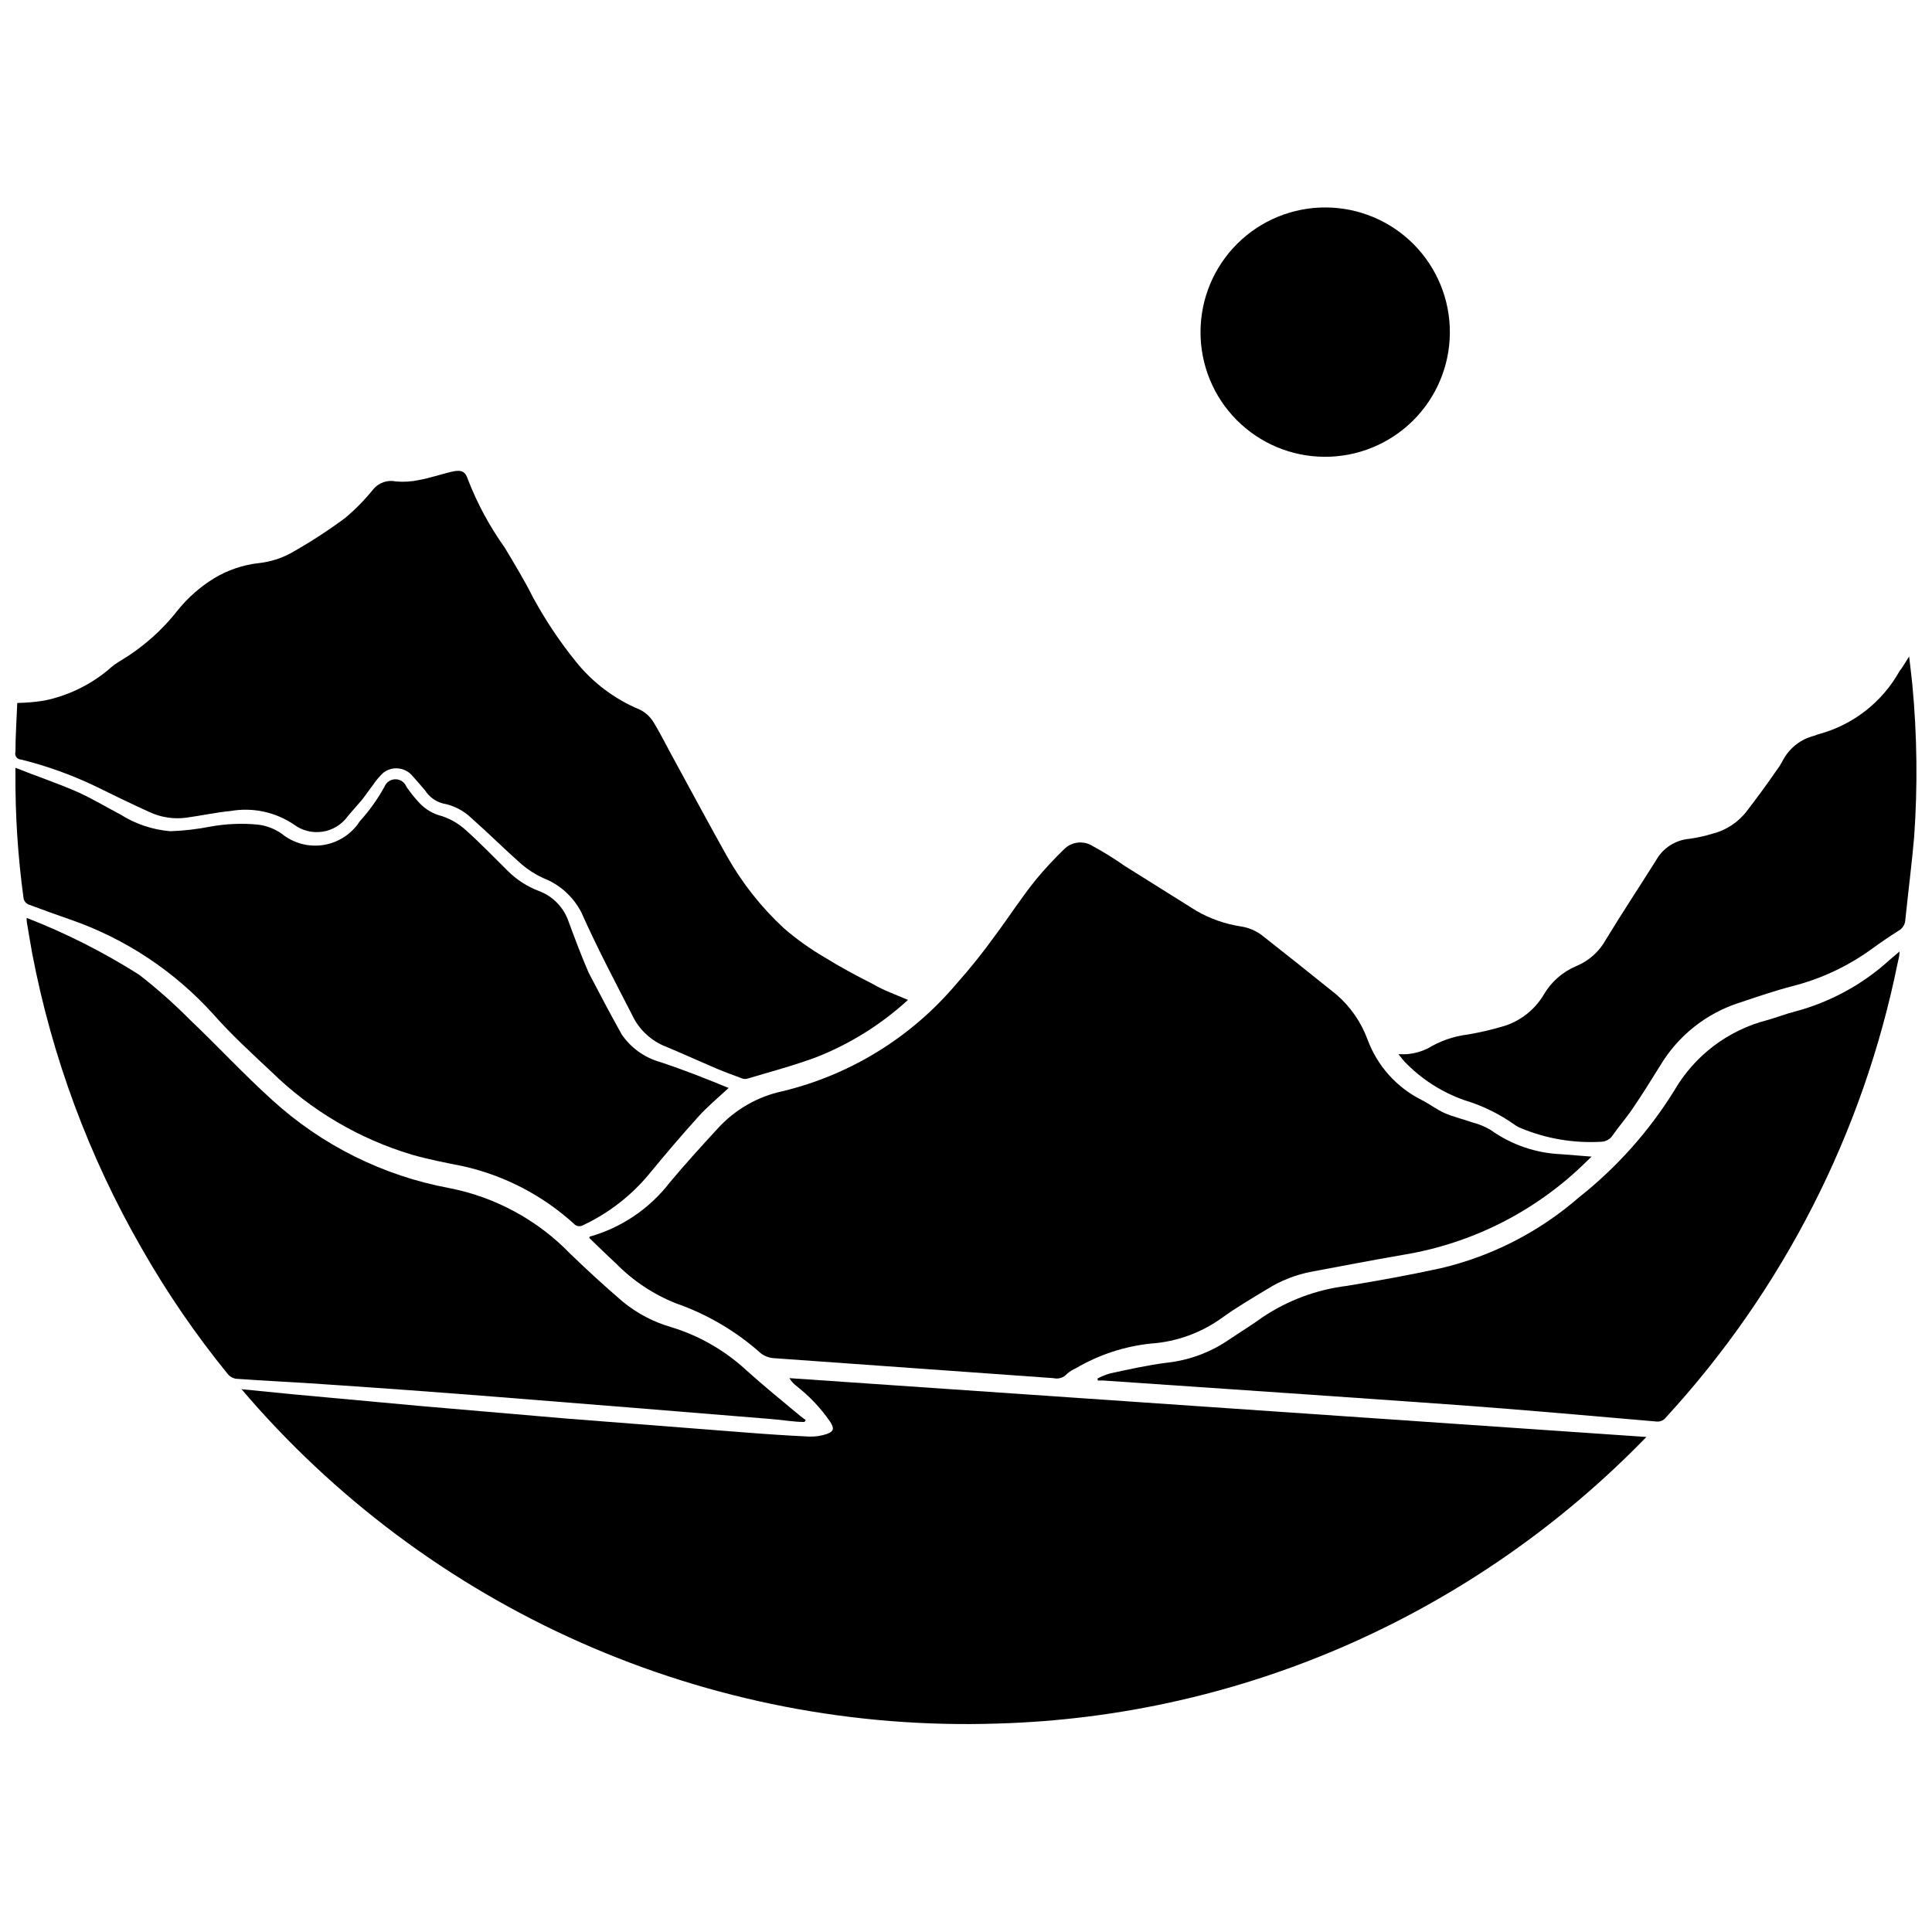
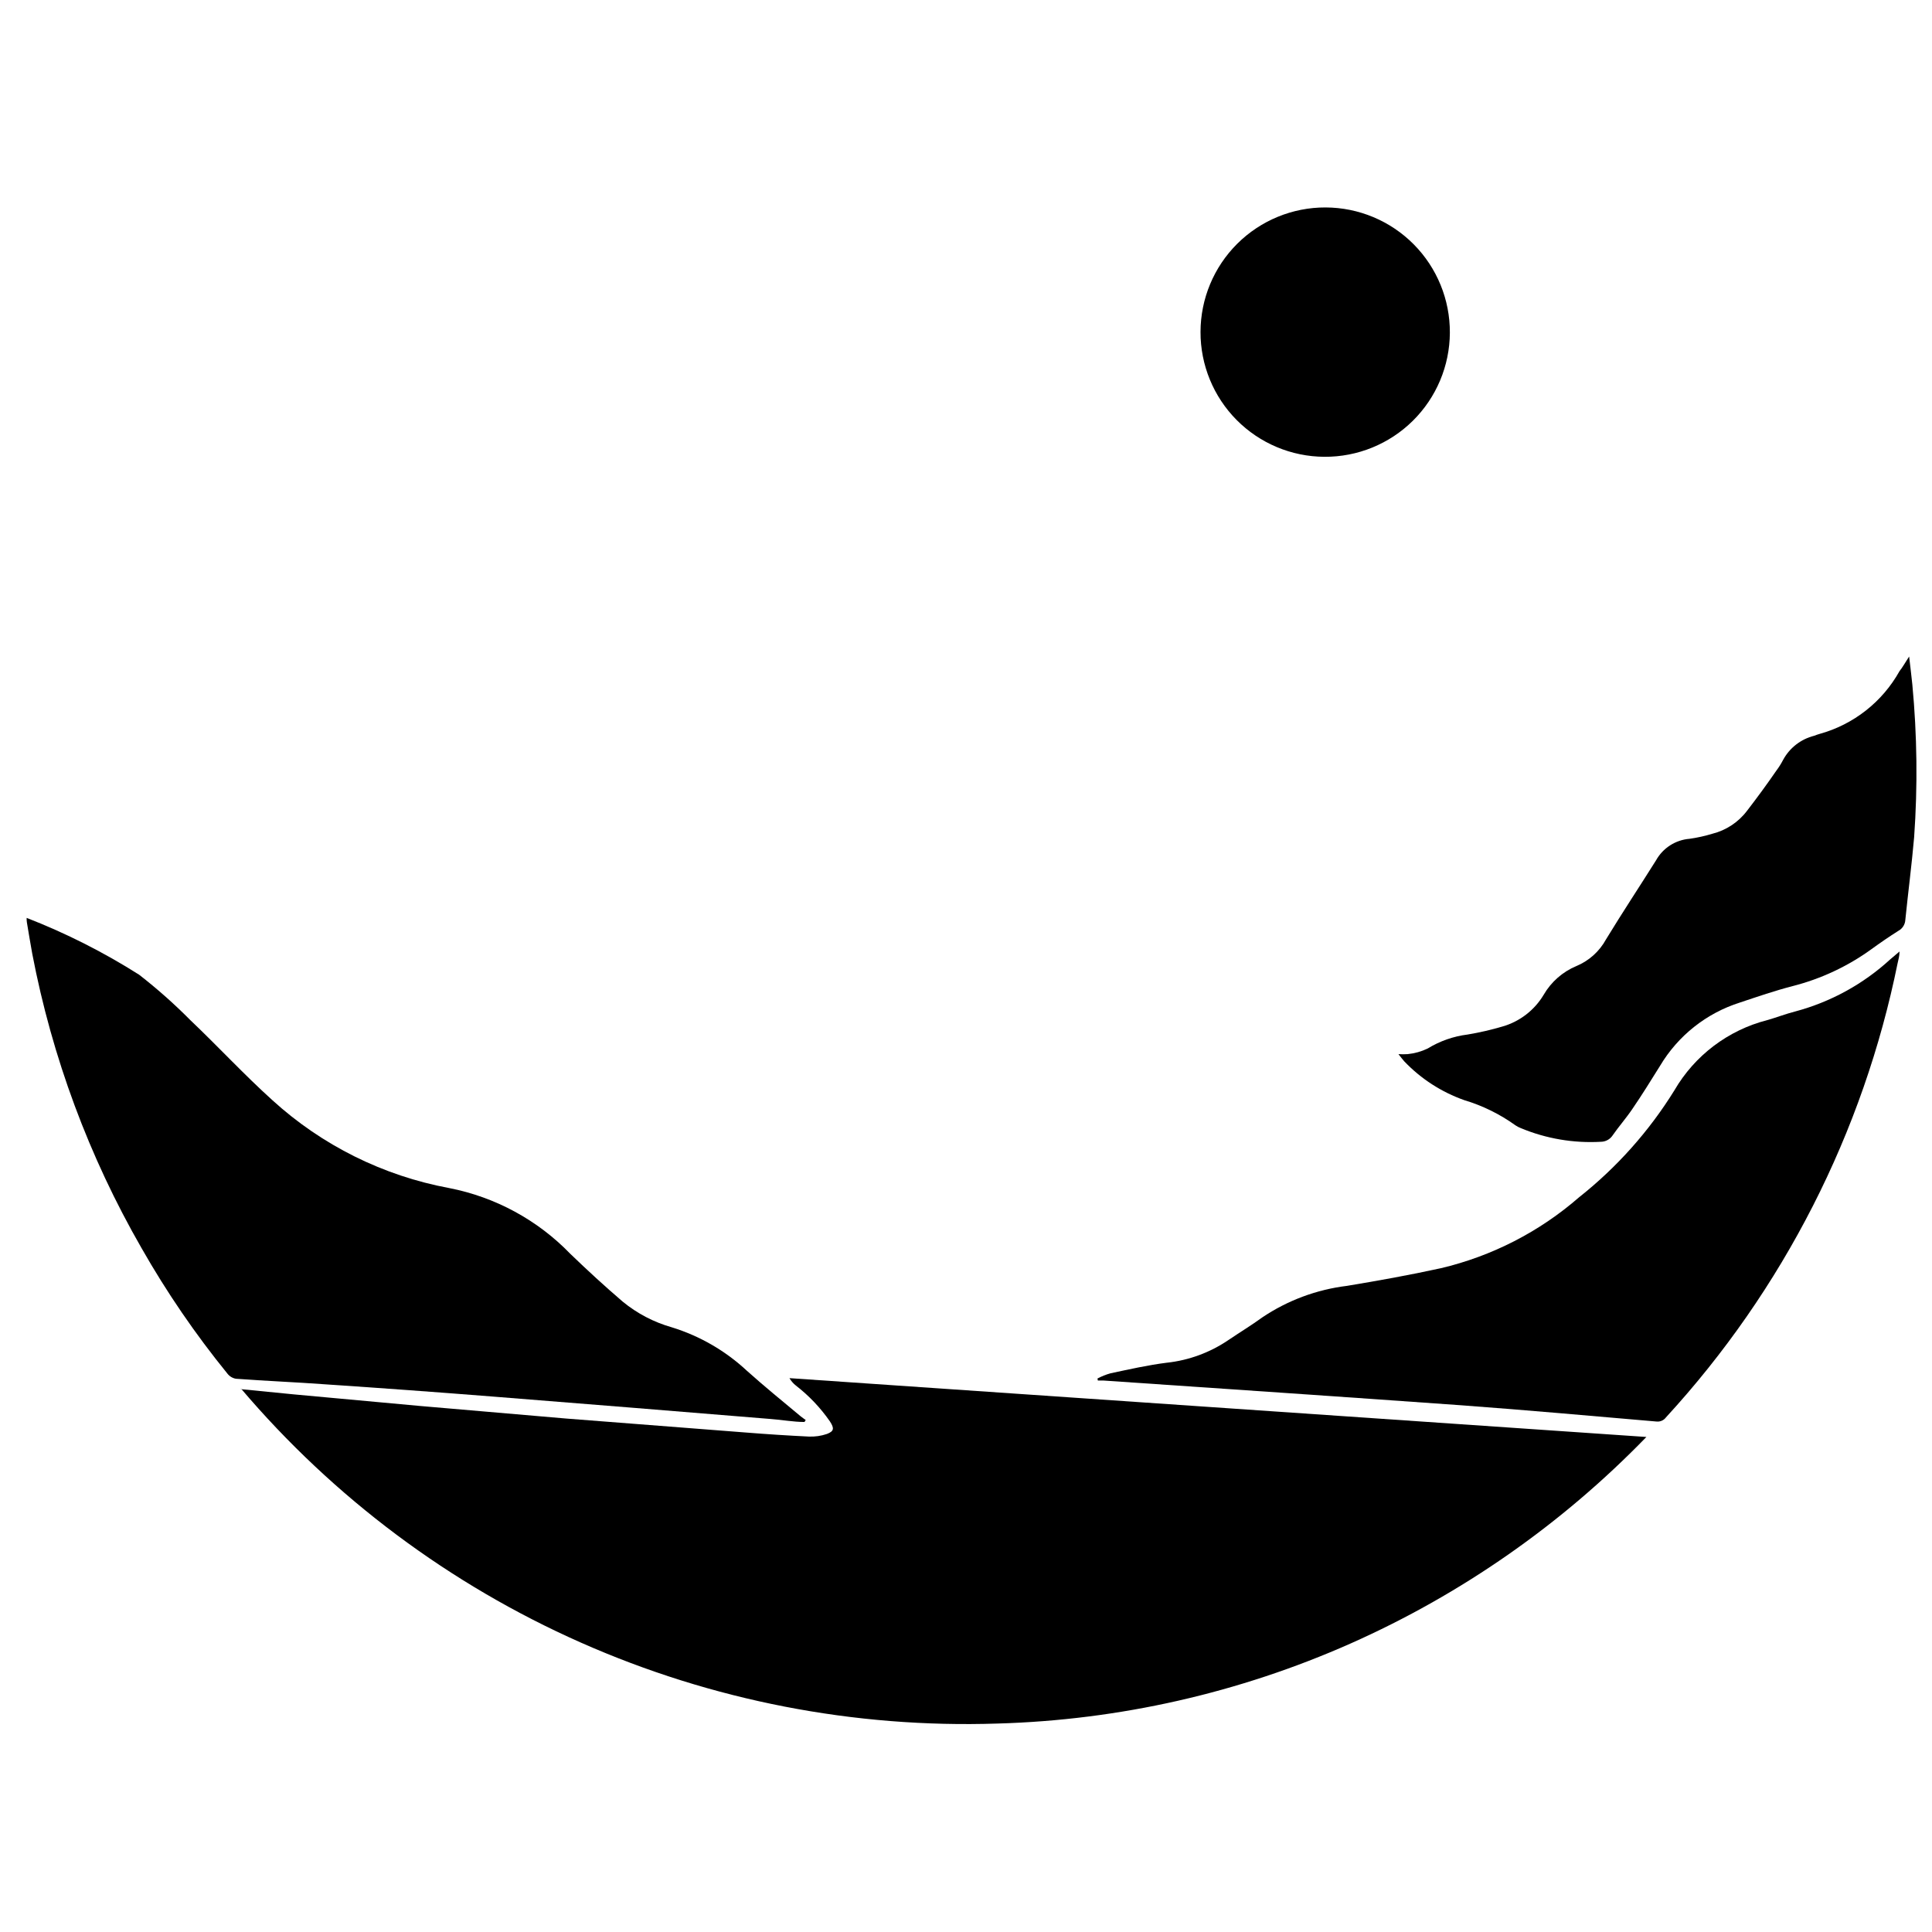
<svg xmlns="http://www.w3.org/2000/svg" width="800px" height="800px" version="1.1" viewBox="144 144 512 512">
  <defs>
    <clipPath id="c">
      <path d="m148.09 268h236.91v162h-236.91z" />
    </clipPath>
    <clipPath id="b">
      <path d="m148.09 347h189.91v122h-189.91z" />
    </clipPath>
    <clipPath id="a">
      <path d="m514 317h137.9v130h-137.9z" />
    </clipPath>
  </defs>
  <path d="m207.86 512.14 13.949 1.379 33.465 3.074 38.82 3.34 47.73 3.711c5.305 0.426 11.031 0.797 16.547 1.062h-0.008c1.621 0.066 3.238-0.168 4.773-0.688 1.961-0.742 1.961-1.539 0.797-3.34-2.504-3.606-5.547-6.809-9.016-9.496-0.688-0.539-1.262-1.203-1.699-1.961l227.09 15.59v0.004c-22.383 23.09-48.992 41.672-78.383 54.727-29.52 13.098-61.316 20.305-93.602 21.215-37.941 1.25-75.676-6.086-110.39-21.457s-65.5-38.387-90.074-67.32z" />
-   <path d="m300.25 471.73c8.426-2.371 15.863-7.391 21.211-14.32 4.082-4.879 8.324-9.547 12.621-14.211 4.574-5.094 10.648-8.602 17.344-10.023 17.926-4.332 34.008-14.25 45.926-28.32 3.769-4.227 7.309-8.652 10.605-13.258 3.555-4.773 6.789-9.812 10.605-14.531 2.301-2.762 4.742-5.398 7.32-7.902 2.004-2.113 5.227-2.516 7.688-0.953 2.945 1.605 5.797 3.375 8.539 5.301l18.879 11.828c3.68 2.137 7.727 3.559 11.934 4.188 1.914 0.301 3.731 1.047 5.305 2.176 6.734 5.305 13.418 10.605 19.992 15.91 3.703 3.219 6.531 7.324 8.219 11.934 2.566 6.902 7.641 12.586 14.215 15.906 2.121 1.062 4.082 2.598 6.258 3.555 2.176 0.953 4.879 1.59 7.266 2.441 1.715 0.43 3.359 1.109 4.879 2.012 5.481 3.918 11.988 6.148 18.719 6.418l8.008 0.637-1.434 1.379h0.004c-13.246 13.055-30.223 21.672-48.578 24.66-8.062 1.379-15.91 2.918-24.184 4.453-4.18 0.793-8.172 2.356-11.773 4.617-4.031 2.441-8.113 4.824-11.934 7.582-5.496 3.984-12 6.356-18.773 6.84-7.039 0.719-13.84 2.941-19.938 6.523-0.887 0.387-1.711 0.906-2.441 1.539-0.887 1-2.254 1.43-3.555 1.113l-74.246-5.305h0.004c-1.195-0.105-2.332-0.547-3.289-1.27-6.566-5.859-14.227-10.367-22.539-13.258-5.984-2.391-11.406-6-15.91-10.609-2.387-2.176-4.668-4.453-7-6.684z" />
  <g clip-path="url(#c)">
-     <path d="m384.62 408.99c-7.125 6.531-15.395 11.691-24.395 15.219-5.887 2.176-12.039 3.816-18.086 5.621h0.004c-0.449 0.133-0.93 0.133-1.379 0-2.332-0.848-4.613-1.695-6.894-2.652l-11.191-4.879-2.918-1.219h0.004c-3.656-1.633-6.594-4.531-8.273-8.168-4.613-8.961-9.332-17.926-13.469-27.207l-0.004 0.004c-2.144-4.133-5.731-7.34-10.074-9.016-2.066-0.953-3.996-2.184-5.727-3.66-4.508-3.977-8.75-8.219-13.258-12.199h-0.004c-2.098-2.039-4.754-3.402-7.637-3.922-1.93-0.527-3.594-1.754-4.664-3.449-1.219-1.379-2.441-2.863-3.711-4.242h-0.004c-1.984-1.945-5.094-2.148-7.316-0.477-1.078 1.02-2.039 2.16-2.863 3.394-1.008 1.273-1.91 2.703-2.969 3.977-1.062 1.273-2.492 2.812-3.66 4.242-1.59 2.184-3.984 3.641-6.656 4.047-2.668 0.41-5.387-0.266-7.559-1.871-4.918-3.344-10.949-4.637-16.809-3.606-3.926 0.371-7.742 1.219-11.613 1.75h-0.004c-3.418 0.484-6.906-0.051-10.023-1.539-4.773-2.176-9.492-4.453-14.211-6.789-6.285-3.008-12.859-5.371-19.621-7.051-0.512 0.004-0.992-0.234-1.297-0.645-0.305-0.406-0.395-0.938-0.242-1.426 0-4.348 0.316-8.645 0.477-12.941v0.004c2.418-0.039 4.828-0.254 7.215-0.637 6.176-1.277 11.945-4.047 16.809-8.062 1.098-1.02 2.309-1.906 3.606-2.652 5.805-3.508 10.91-8.055 15.062-13.418 2.652-3.242 5.824-6.019 9.387-8.219 3.664-2.234 7.773-3.629 12.039-4.082 2.875-0.332 5.664-1.195 8.219-2.547 5.039-2.816 9.895-5.953 14.531-9.387 2.758-2.309 5.281-4.883 7.531-7.691 1.445-1.695 3.703-2.469 5.887-2.012 2.074 0.191 4.168 0.066 6.203-0.375 2.863-0.531 5.676-1.484 8.539-2.176 2.863-0.688 3.766 0 4.453 2.176h0.004c2.481 6.356 5.738 12.375 9.703 17.926 2.598 4.348 5.305 8.805 7.531 13.258 3.246 5.973 7.027 11.633 11.297 16.918 4.481 5.598 10.297 9.973 16.918 12.73 1.48 0.719 2.731 1.84 3.606 3.234 2.121 3.445 3.871 7.106 5.832 10.605 4.562 8.379 9.07 16.758 13.734 25.086 4.019 7.109 9.117 13.547 15.117 19.09 3.301 2.84 6.852 5.379 10.605 7.582 4.191 2.598 8.539 4.934 12.941 7.16 2.758 1.645 6.098 2.812 9.277 4.191z" />
-   </g>
+     </g>
  <g clip-path="url(#b)">
-     <path d="m337.1 432.32c-2.863 2.652-5.621 4.934-8.008 7.582-4.402 4.879-8.699 9.918-12.887 15.008v0.004c-4.773 5.828-10.789 10.523-17.605 13.734-0.824 0.527-1.91 0.371-2.547-0.371-8.293-7.527-18.398-12.77-29.328-15.219-4.562-0.902-9.176-1.805-13.629-3.074v-0.004c-13.961-4.191-26.699-11.707-37.121-21.902-5.305-4.984-10.605-9.812-15.328-15.168-10.352-11.5-23.453-20.188-38.078-25.242-3.66-1.273-7.371-2.598-11.031-3.977-0.629-0.273-1.098-0.82-1.27-1.484-1.527-11.09-2.254-22.273-2.176-33.465-0.023-0.422-0.023-0.848 0-1.273 5.305 2.121 10.977 4.031 16.227 6.312 3.977 1.75 7.691 4.031 11.562 6.047 3.992 2.535 8.543 4.062 13.258 4.453 3.562-0.125 7.109-0.535 10.605-1.219 4.164-0.762 8.41-0.938 12.625-0.531 2.246 0.273 4.394 1.094 6.258 2.387 3.102 2.539 7.141 3.637 11.105 3.008 3.961-0.629 7.465-2.918 9.629-6.297 2.519-2.777 4.711-5.84 6.523-9.121 0.465-1.203 1.625-1.996 2.914-1.996 1.293 0 2.453 0.793 2.918 1.996 1.027 1.496 2.16 2.914 3.394 4.242 1.641 1.758 3.762 2.992 6.098 3.555 2.277 0.77 4.371 1.996 6.152 3.606 3.871 3.445 7.477 7.211 11.191 10.871 2.32 2.32 5.102 4.129 8.168 5.305 3.742 1.359 6.668 4.344 7.953 8.113 1.695 4.562 3.394 9.121 5.305 13.523 2.758 5.305 5.781 11.031 8.805 16.441h-0.004c2.418 3.512 5.981 6.078 10.078 7.262 6.469 2.125 12.305 4.457 18.242 6.894z" />
-   </g>
+     </g>
  <path d="m151.06 387.25c10.398 4.043 20.383 9.086 29.805 15.059 4.781 3.715 9.316 7.734 13.578 12.039 7.32 6.949 14.16 14.371 21.742 21.215 13.137 11.965 29.355 20.031 46.828 23.281 12.246 2.383 23.465 8.473 32.137 17.445 4.508 4.348 9.121 8.59 13.895 12.676 3.82 3.133 8.242 5.441 12.992 6.789 7.414 2.285 14.211 6.219 19.891 11.508 4.613 4.137 9.441 8.062 14.211 12.039 0.426 0.371 0.953 0.688 1.379 1.008l-0.316 0.531c-2.969 0-5.992-0.582-9.016-0.797-24.535-2.016-49.074-3.996-73.609-5.941-14.742-1.168-29.504-2.246-44.281-3.234-7.902-0.582-15.91-0.902-23.758-1.484h-0.004c-0.906-0.152-1.723-0.645-2.281-1.379-8.484-10.438-16.098-21.559-22.75-33.254-13.922-24.211-23.707-50.578-28.957-78.008-0.531-2.812-0.953-5.621-1.434-8.379h0.004c-0.055-0.371-0.07-0.742-0.055-1.113z" />
  <path d="m434.84 509.32c1.098-0.582 2.254-1.043 3.449-1.379 4.984-1.062 9.918-2.176 14.957-2.812l-0.004 0.004c5.836-0.637 11.426-2.695 16.281-5.992 2.969-2.016 6.047-3.871 8.961-5.992l0.004-0.004c6.727-4.527 14.434-7.398 22.484-8.379 8.324-1.379 16.598-2.863 24.82-4.668v0.004c13.582-3.199 26.18-9.66 36.699-18.828 9.988-7.906 18.531-17.488 25.242-28.32 5.375-9.25 14.242-15.957 24.605-18.613 2.441-0.688 4.879-1.645 7.371-2.281 9.41-2.504 18.074-7.254 25.246-13.84l2.441-2.066c0 1.273-0.316 2.121-0.477 2.969h-0.004c-9.109 45.008-30.344 86.672-61.41 120.49-0.566 0.77-1.488 1.191-2.441 1.113-17.184-1.484-34.418-3.023-51.602-4.297-31.82-2.281-63.32-4.402-95.035-6.574h-1.484z" />
  <g clip-path="url(#a)">
    <path d="m649.94 317.98c0.316 2.758 0.637 5.305 0.848 7.426v-0.004c1.273 13.453 1.434 26.988 0.477 40.465-0.637 7.32-1.59 14.582-2.332 21.902-0.062 1.23-0.766 2.34-1.855 2.918-2.441 1.539-4.824 3.184-7.16 4.879-6.273 4.535-13.344 7.844-20.844 9.758-4.719 1.219-9.332 2.812-13.949 4.348h0.004c-8.895 2.809-16.449 8.793-21.215 16.812-2.387 3.816-4.773 7.691-7.32 11.402-1.645 2.441-3.66 4.719-5.305 7.106h0.004c-0.695 0.984-1.816 1.574-3.023 1.59-7.25 0.414-14.504-0.816-21.211-3.606-0.504-0.191-0.984-0.441-1.434-0.742-4.121-2.965-8.711-5.227-13.574-6.68-6.039-2.133-11.488-5.656-15.91-10.289-0.477-0.531-0.902-1.113-1.539-1.91 0.812 0.055 1.629 0.055 2.441 0 1.84-0.184 3.633-0.684 5.301-1.484 3.231-1.98 6.848-3.246 10.609-3.711 3.113-0.52 6.195-1.23 9.227-2.125 4.582-1.316 8.488-4.332 10.926-8.43 1.977-3.402 5.012-6.062 8.641-7.586 3.344-1.387 6.113-3.875 7.852-7.051 4.297-7.055 8.855-13.949 13.258-20.949 1.82-3.281 5.168-5.434 8.91-5.727 2.027-0.289 4.031-0.734 5.992-1.328 3.684-0.918 6.938-3.07 9.227-6.098 2.652-3.445 5.305-7.055 7.742-10.605 0.684-0.902 1.285-1.859 1.805-2.863 1.73-3.211 4.734-5.539 8.273-6.418 0.449-0.184 0.91-0.344 1.379-0.477 9.016-2.484 16.656-8.484 21.211-16.652 0.742-0.902 1.539-2.332 2.547-3.871z" />
  </g>
  <path d="m462.15 231.96c0.016-8.773 3.516-17.18 9.734-23.367 6.219-6.184 14.641-9.648 23.41-9.617 8.773 0.027 17.172 3.543 23.352 9.77 6.176 6.227 9.625 14.656 9.582 23.43-0.043 8.77-3.57 17.164-9.809 23.332s-14.672 9.602-23.441 9.547c-8.738-0.043-17.105-3.551-23.262-9.758-6.152-6.203-9.594-14.598-9.566-23.336z" />
</svg>